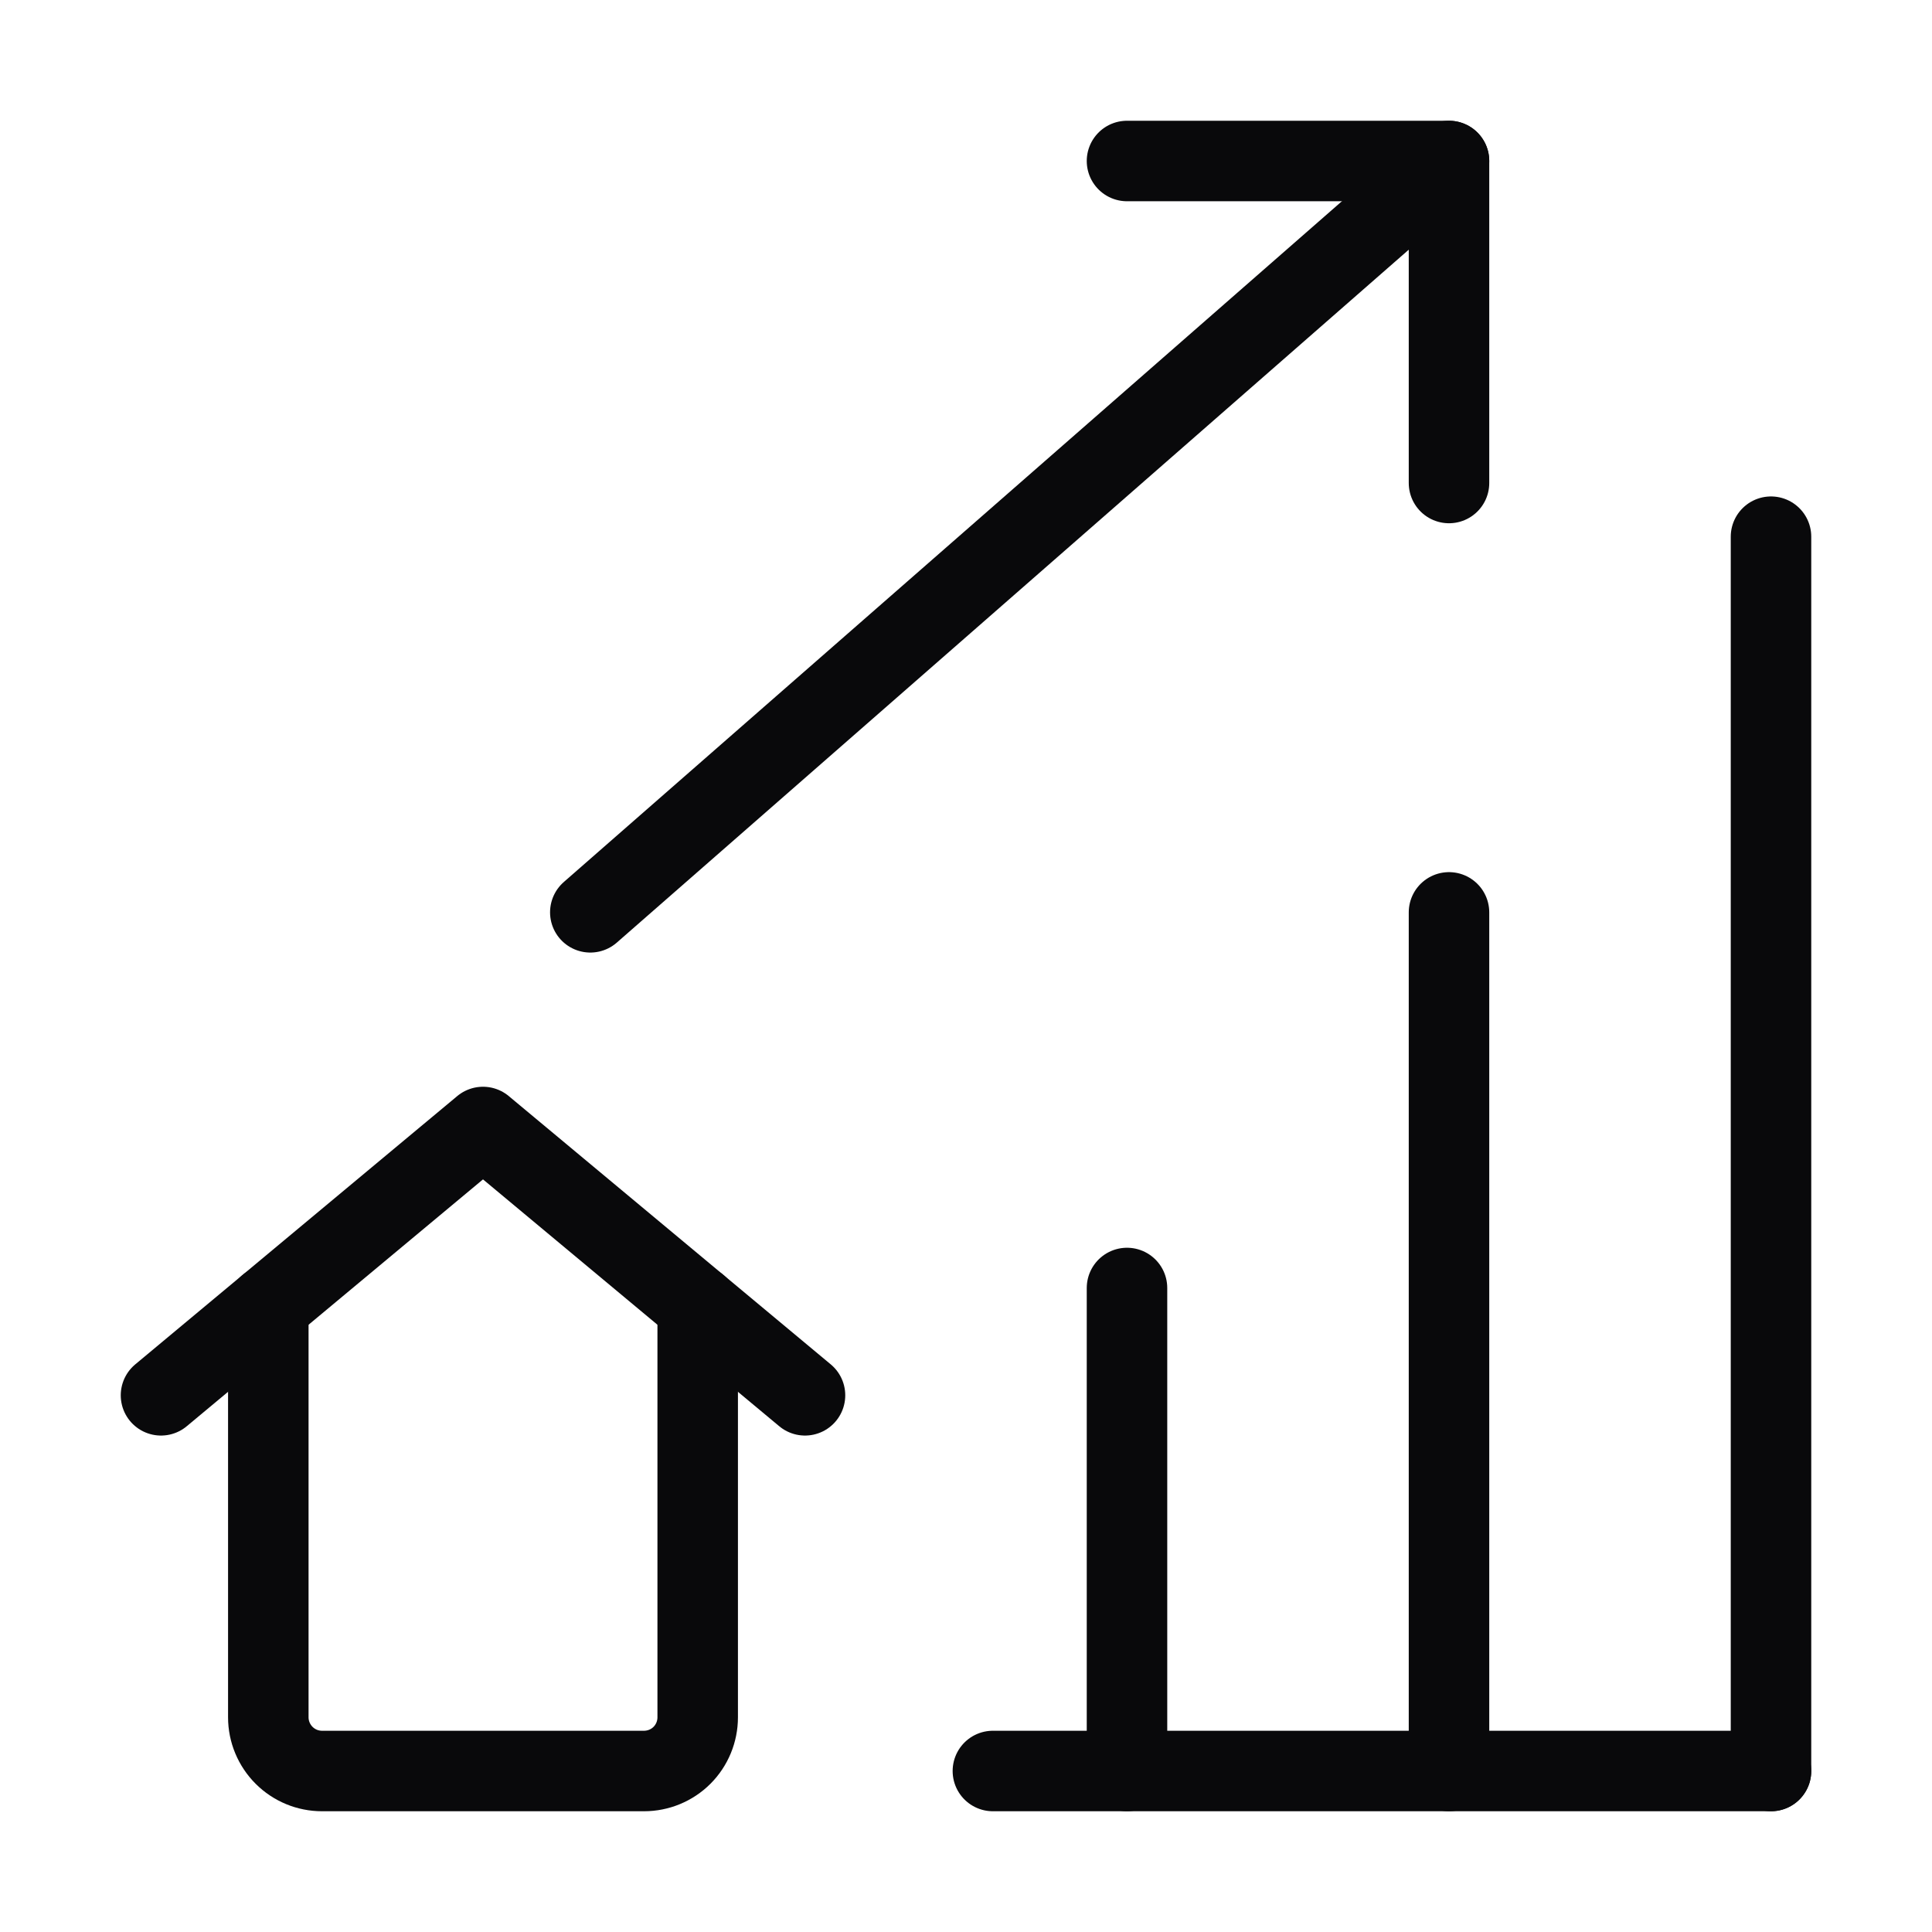
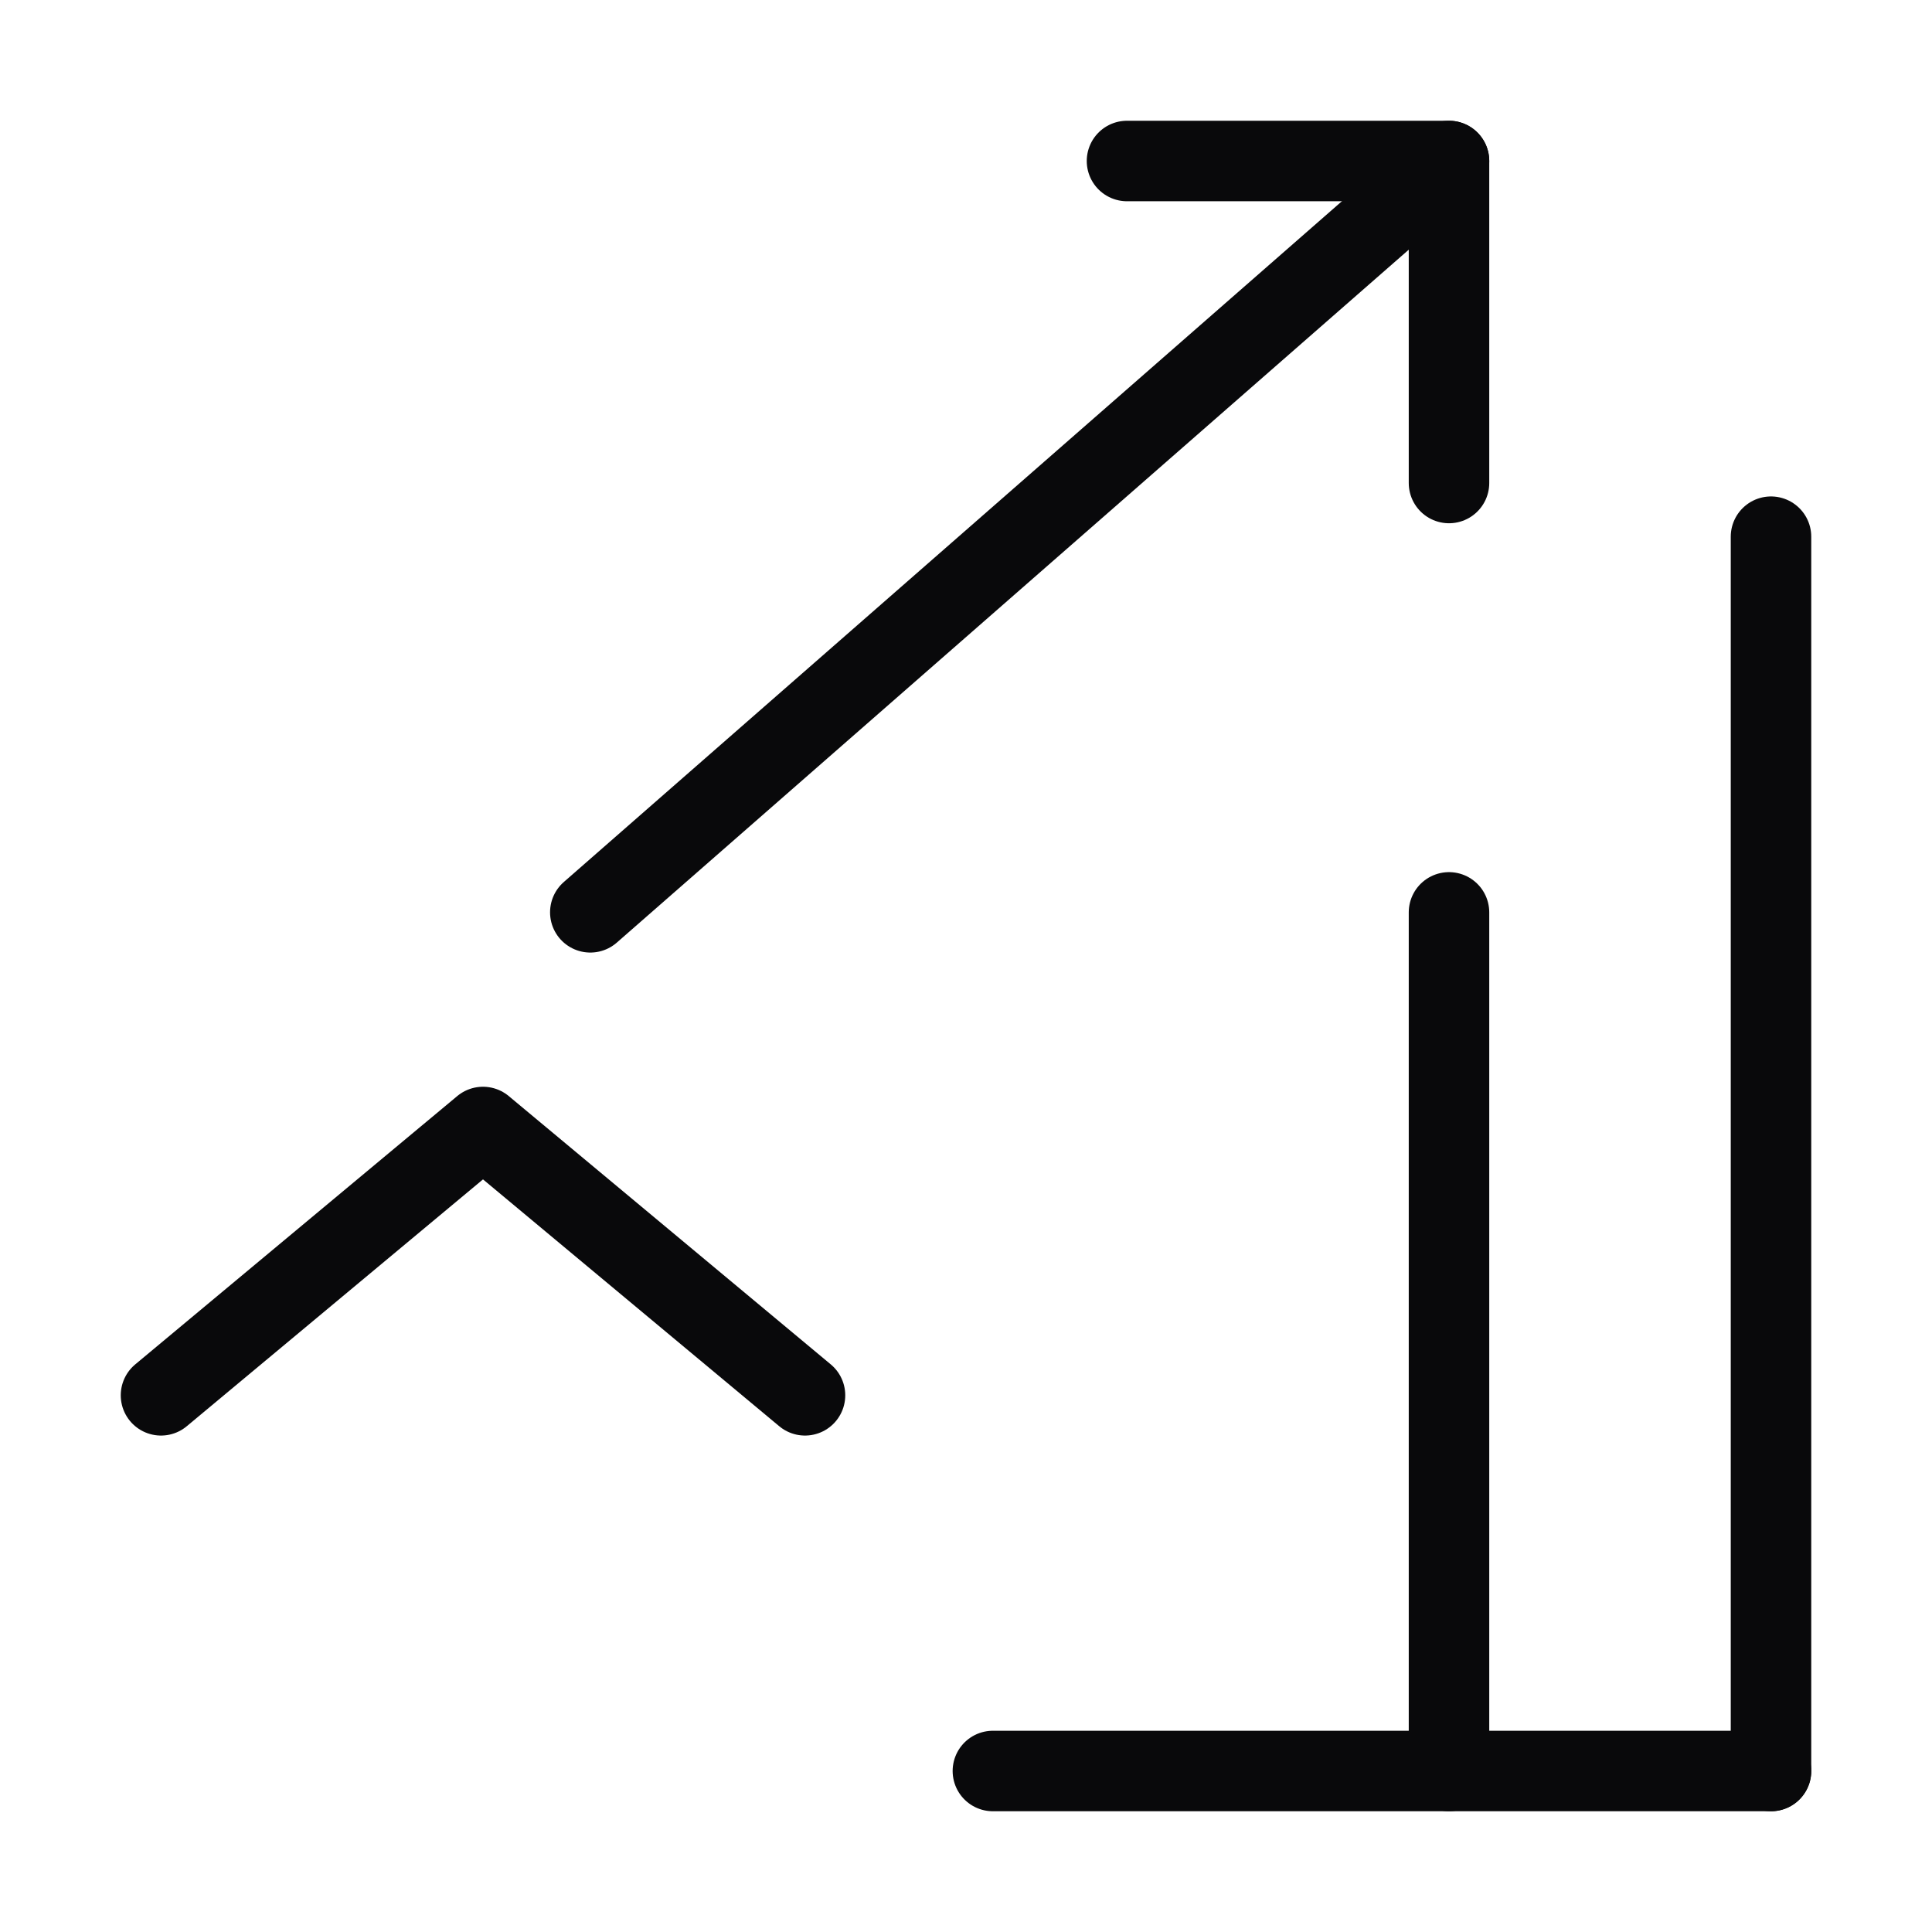
<svg xmlns="http://www.w3.org/2000/svg" width="24" height="24" viewBox="0 0 24 24" fill="none">
-   <path d="M8.667 16.222V21.333C8.667 21.51 8.597 21.68 8.472 21.805C8.347 21.93 8.177 22 8 22H4C3.823 22 3.654 21.93 3.529 21.805C3.404 21.68 3.333 21.51 3.333 21.333V16.222" stroke="#09090B" stroke-linecap="round" stroke-linejoin="round" />
  <path d="M2 17.333L6 14L10 17.333" stroke="#09090B" stroke-linecap="round" stroke-linejoin="round" />
  <path d="M7.333 11.333L18 2" stroke="#09090B" stroke-linecap="round" stroke-linejoin="round" />
  <path d="M14 2H18V6" stroke="#09090B" stroke-linecap="round" stroke-linejoin="round" />
  <path d="M22 6.667V22" stroke="#09090B" stroke-linecap="round" stroke-linejoin="round" />
  <path d="M18 11.334V22" stroke="#09090B" stroke-linecap="round" stroke-linejoin="round" />
-   <path d="M14 16V22" stroke="#09090B" stroke-linecap="round" stroke-linejoin="round" />
  <path d="M22 22H12.334" stroke="#09090B" stroke-linecap="round" stroke-linejoin="round" />
</svg>